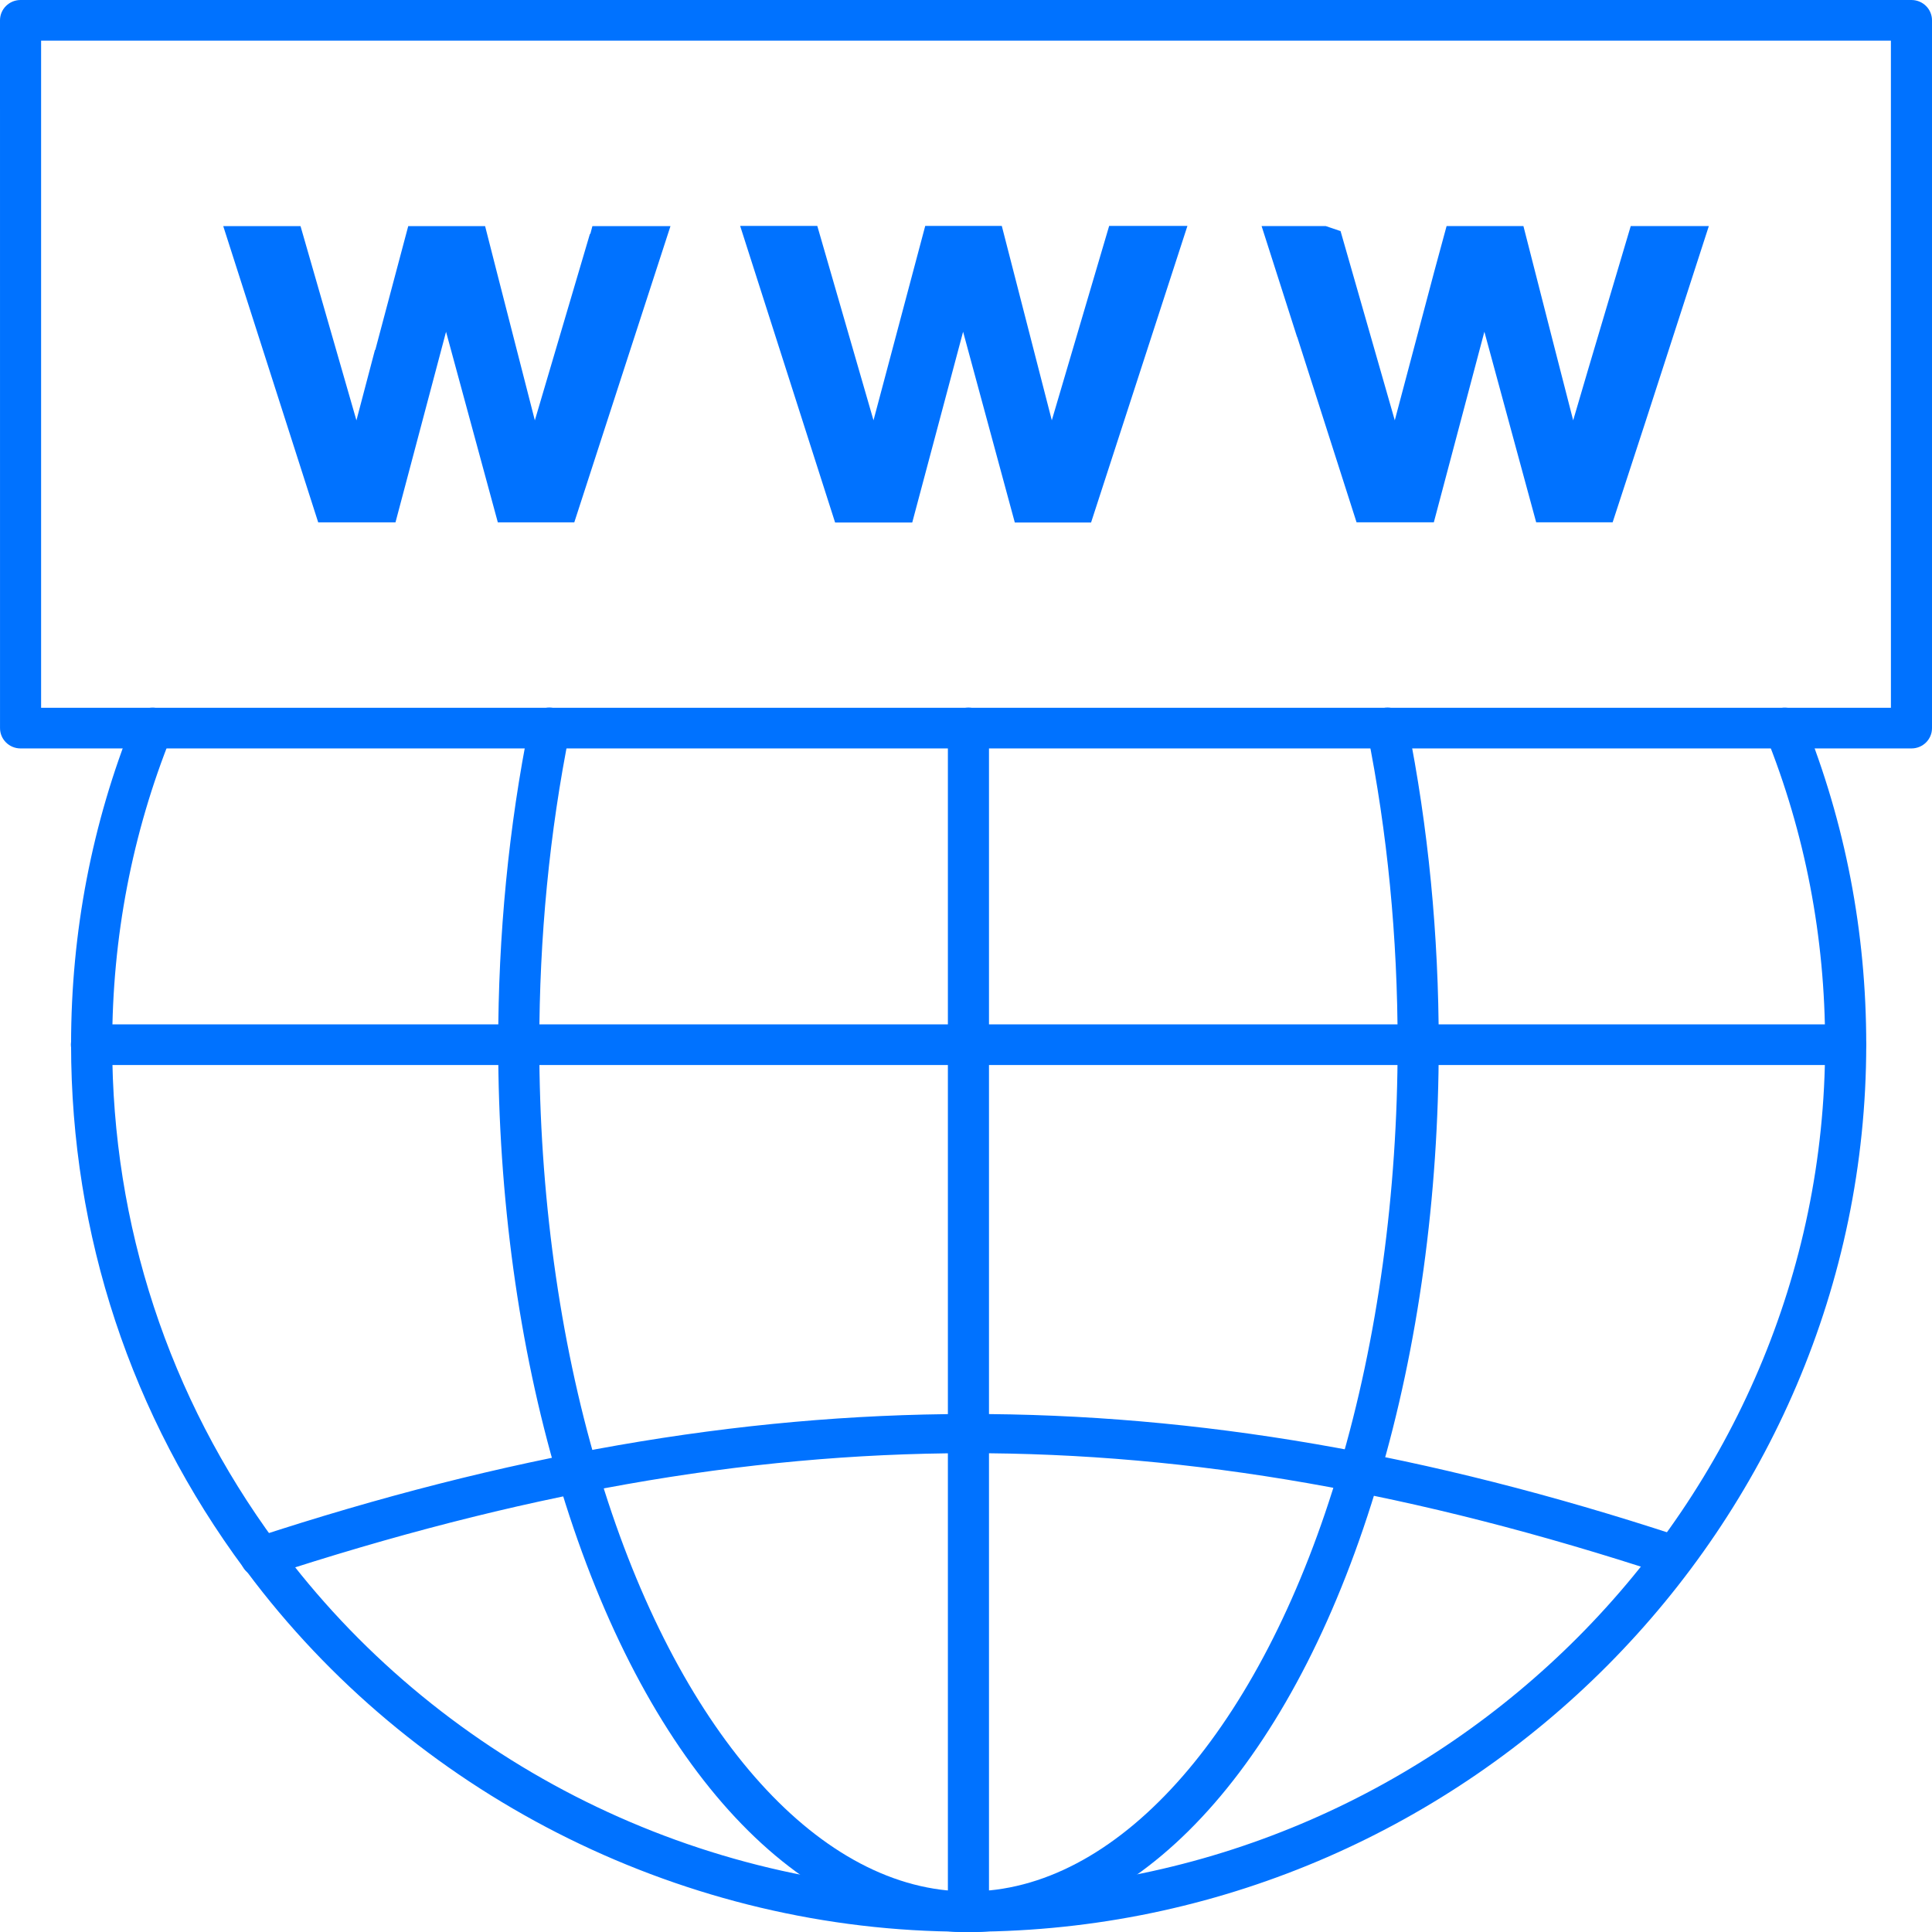
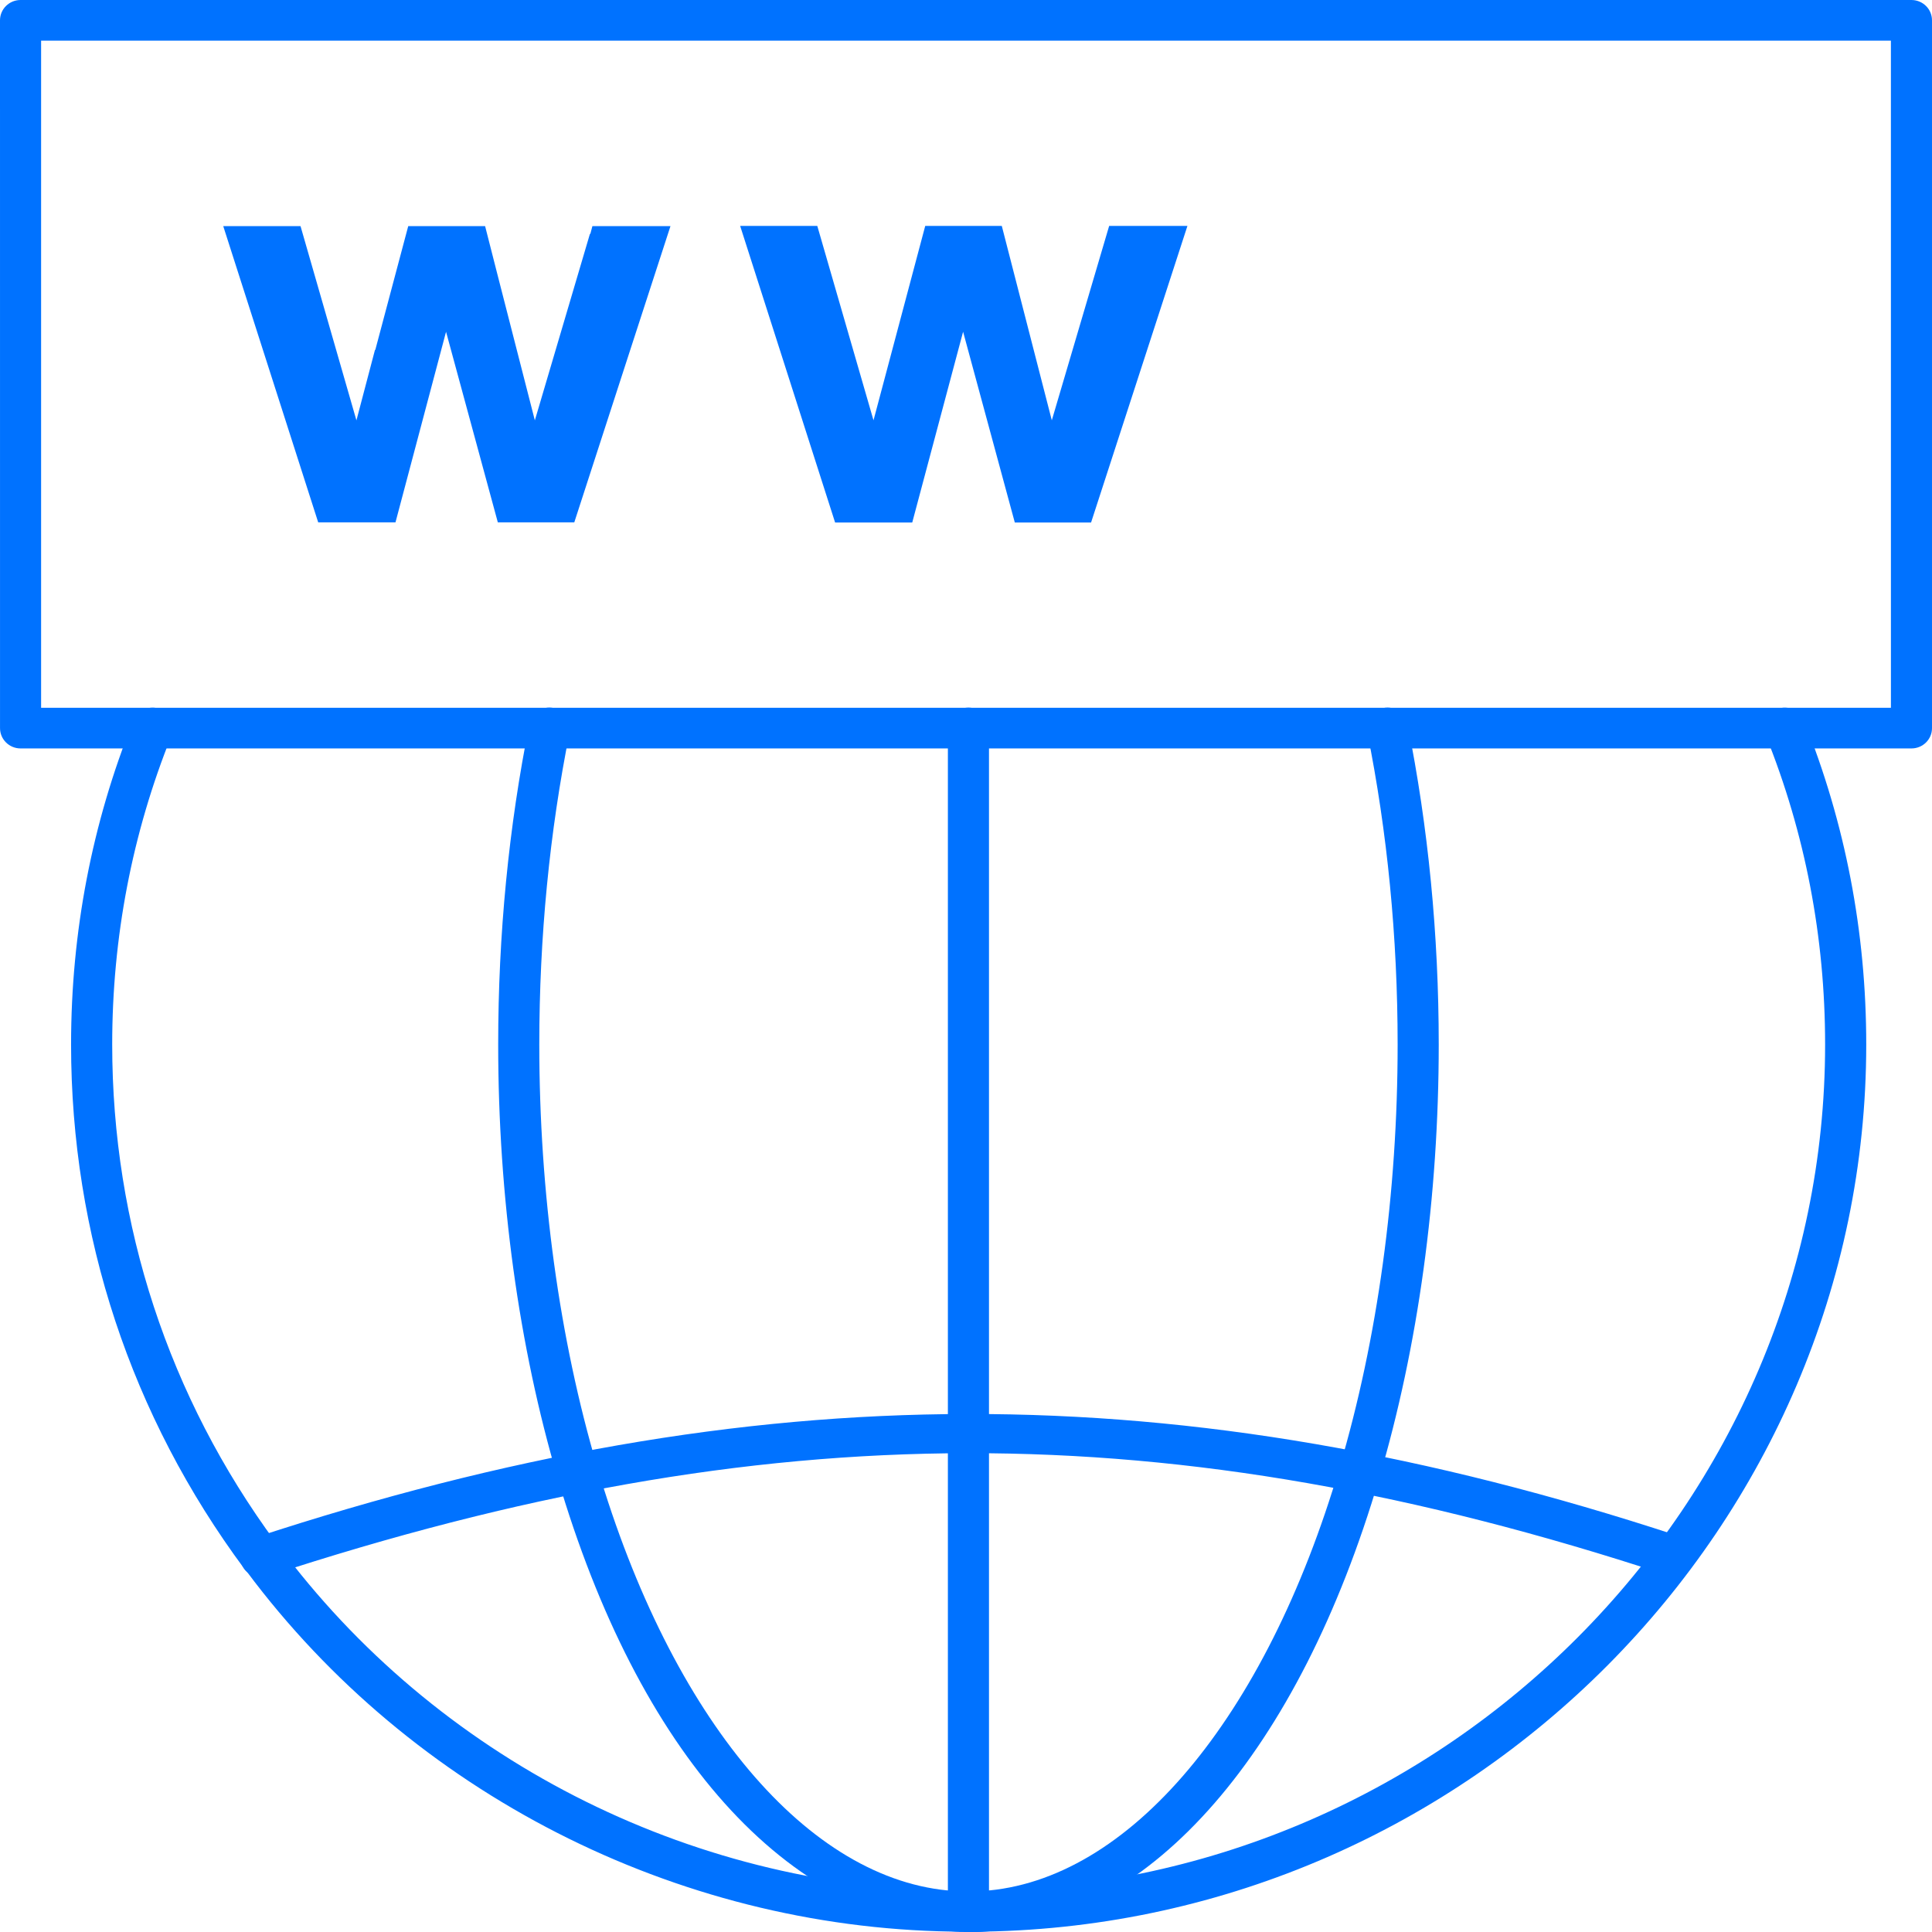
<svg xmlns="http://www.w3.org/2000/svg" width="80" height="80" viewBox="0 0 80 80" fill="none">
  <path d="M40.1 80C39.858 80 39.632 80 39.39 79.982C27.955 79.801 17.042 74.232 10.22 65.076C10.184 65.042 10.15 65.006 10.121 64.966C5.426 58.641 2.943 51.132 2.943 43.251C2.943 38.593 3.811 34.08 5.524 29.832C5.697 29.4 6.192 29.194 6.629 29.36C7.065 29.533 7.279 30.023 7.105 30.453C5.473 34.504 4.646 38.809 4.646 43.251C4.646 50.725 6.986 57.849 11.413 63.862C11.449 63.895 11.482 63.932 11.512 63.972C18.015 72.77 28.465 78.127 39.467 78.301C39.717 78.319 39.908 78.319 40.1 78.317C40.309 78.322 40.485 78.319 40.685 78.302C59.945 77.974 75.574 62.249 75.574 43.251C75.574 38.809 74.748 34.504 73.116 30.453C72.941 30.022 73.155 29.533 73.591 29.36C74.029 29.194 74.523 29.399 74.697 29.832C76.409 34.08 77.277 38.593 77.277 43.25C77.277 63.161 60.897 79.639 40.764 79.983C40.567 80 40.344 80 40.1 80L40.1 80Z" fill="#0072FF" />
-   <path d="M40.102 79.999C39.859 79.999 39.633 79.999 39.391 79.981C32.518 79.527 26.424 72.513 23.097 61.22C21.483 55.766 20.629 49.552 20.629 43.249C20.629 38.701 21.064 34.236 21.922 29.977C22.014 29.52 22.455 29.221 22.922 29.317C23.383 29.407 23.683 29.851 23.59 30.306C22.755 34.456 22.331 38.811 22.331 43.249C22.331 49.393 23.161 55.444 24.731 60.749C27.803 71.178 33.466 77.905 39.511 78.302C39.718 78.318 39.91 78.323 40.102 78.316C40.31 78.322 40.486 78.318 40.686 78.302C46.737 77.904 52.401 71.178 55.472 60.751C57.042 55.445 57.873 49.394 57.873 43.251C57.873 38.813 57.449 34.458 56.613 30.307C56.521 29.852 56.82 29.409 57.281 29.318C57.738 29.22 58.19 29.522 58.282 29.979C59.14 34.238 59.575 38.703 59.575 43.251C59.575 49.553 58.721 55.768 57.106 61.223C53.78 72.515 47.686 79.529 40.805 79.982C40.568 79.999 40.345 79.999 40.101 79.999L40.102 79.999Z" fill="#0072FF" />
+   <path d="M40.102 79.999C32.518 79.527 26.424 72.513 23.097 61.22C21.483 55.766 20.629 49.552 20.629 43.249C20.629 38.701 21.064 34.236 21.922 29.977C22.014 29.52 22.455 29.221 22.922 29.317C23.383 29.407 23.683 29.851 23.59 30.306C22.755 34.456 22.331 38.811 22.331 43.249C22.331 49.393 23.161 55.444 24.731 60.749C27.803 71.178 33.466 77.905 39.511 78.302C39.718 78.318 39.91 78.323 40.102 78.316C40.31 78.322 40.486 78.318 40.686 78.302C46.737 77.904 52.401 71.178 55.472 60.751C57.042 55.445 57.873 49.394 57.873 43.251C57.873 38.813 57.449 34.458 56.613 30.307C56.521 29.852 56.82 29.409 57.281 29.318C57.738 29.22 58.19 29.522 58.282 29.979C59.14 34.238 59.575 38.703 59.575 43.251C59.575 49.553 58.721 55.768 57.106 61.223C53.78 72.515 47.686 79.529 40.805 79.982C40.568 79.999 40.345 79.999 40.101 79.999L40.102 79.999Z" fill="#0072FF" />
  <path d="M40.101 80C39.631 80 39.25 79.623 39.25 79.158V30.142C39.25 29.677 39.631 29.301 40.101 29.301C40.571 29.301 40.952 29.677 40.952 30.142V79.157C40.952 79.622 40.571 79.999 40.101 79.999V80Z" fill="#0072FF" />
-   <path d="M76.417 44.101H3.786C3.316 44.101 2.936 43.724 2.936 43.259C2.936 42.794 3.316 42.418 3.786 42.418H76.417C76.888 42.418 77.268 42.794 77.268 43.259C77.269 43.724 76.888 44.101 76.418 44.101H76.417Z" fill="#0072FF" />
  <path d="M10.803 65.315C10.446 65.315 10.114 65.091 9.995 64.738C9.847 64.298 10.089 63.822 10.535 63.675C31.28 56.872 48.893 56.844 69.434 63.581C69.879 63.728 70.122 64.204 69.973 64.645C69.825 65.085 69.347 65.325 68.897 65.179C48.467 58.476 31.716 58.502 11.071 65.272C10.982 65.302 10.892 65.315 10.803 65.315H10.803Z" fill="#0072FF" />
  <path d="M15.525 14.495L14.759 17.406L12.444 9.363H9.244L13.176 21.63H16.376L18.47 13.738L20.614 21.63H23.78L26.095 14.495L27.763 9.363H24.53L24.445 9.683H24.428L22.147 17.406L20.598 11.366L20.087 9.363H16.904L15.543 14.479L15.525 14.495Z" fill="#0072FF" />
  <path d="M34.58 21.636L30.648 9.354H33.842L36.17 17.404L38.312 9.354H41.482L43.553 17.404L45.928 9.354H49.169L45.179 21.636H42.021L39.88 13.737L37.774 21.636H34.58Z" fill="#0072FF" />
-   <path d="M54.895 9.361H52.24L53.704 13.938L53.721 13.972L56.172 21.628H59.372L61.465 13.736L63.61 21.628H66.776L68.155 17.405L70.759 9.362H67.525L65.755 15.318L65.142 17.405L64.325 14.225L63.082 9.362H59.9L59.389 11.246L57.755 17.405L55.508 9.563H55.491L54.895 9.361Z" fill="#0072FF" />
  <path d="M79.15 30.991H0.852C0.381 30.991 0.001 30.615 0.001 30.15L0 0.841C0 0.376 0.381 0 0.851 0H79.149C79.619 0 80 0.376 80 0.841V30.15C80.001 30.615 79.62 30.991 79.15 30.991ZM1.702 29.308H78.299L78.298 1.683H1.702L1.702 29.308Z" fill="#0072FF" />
</svg>